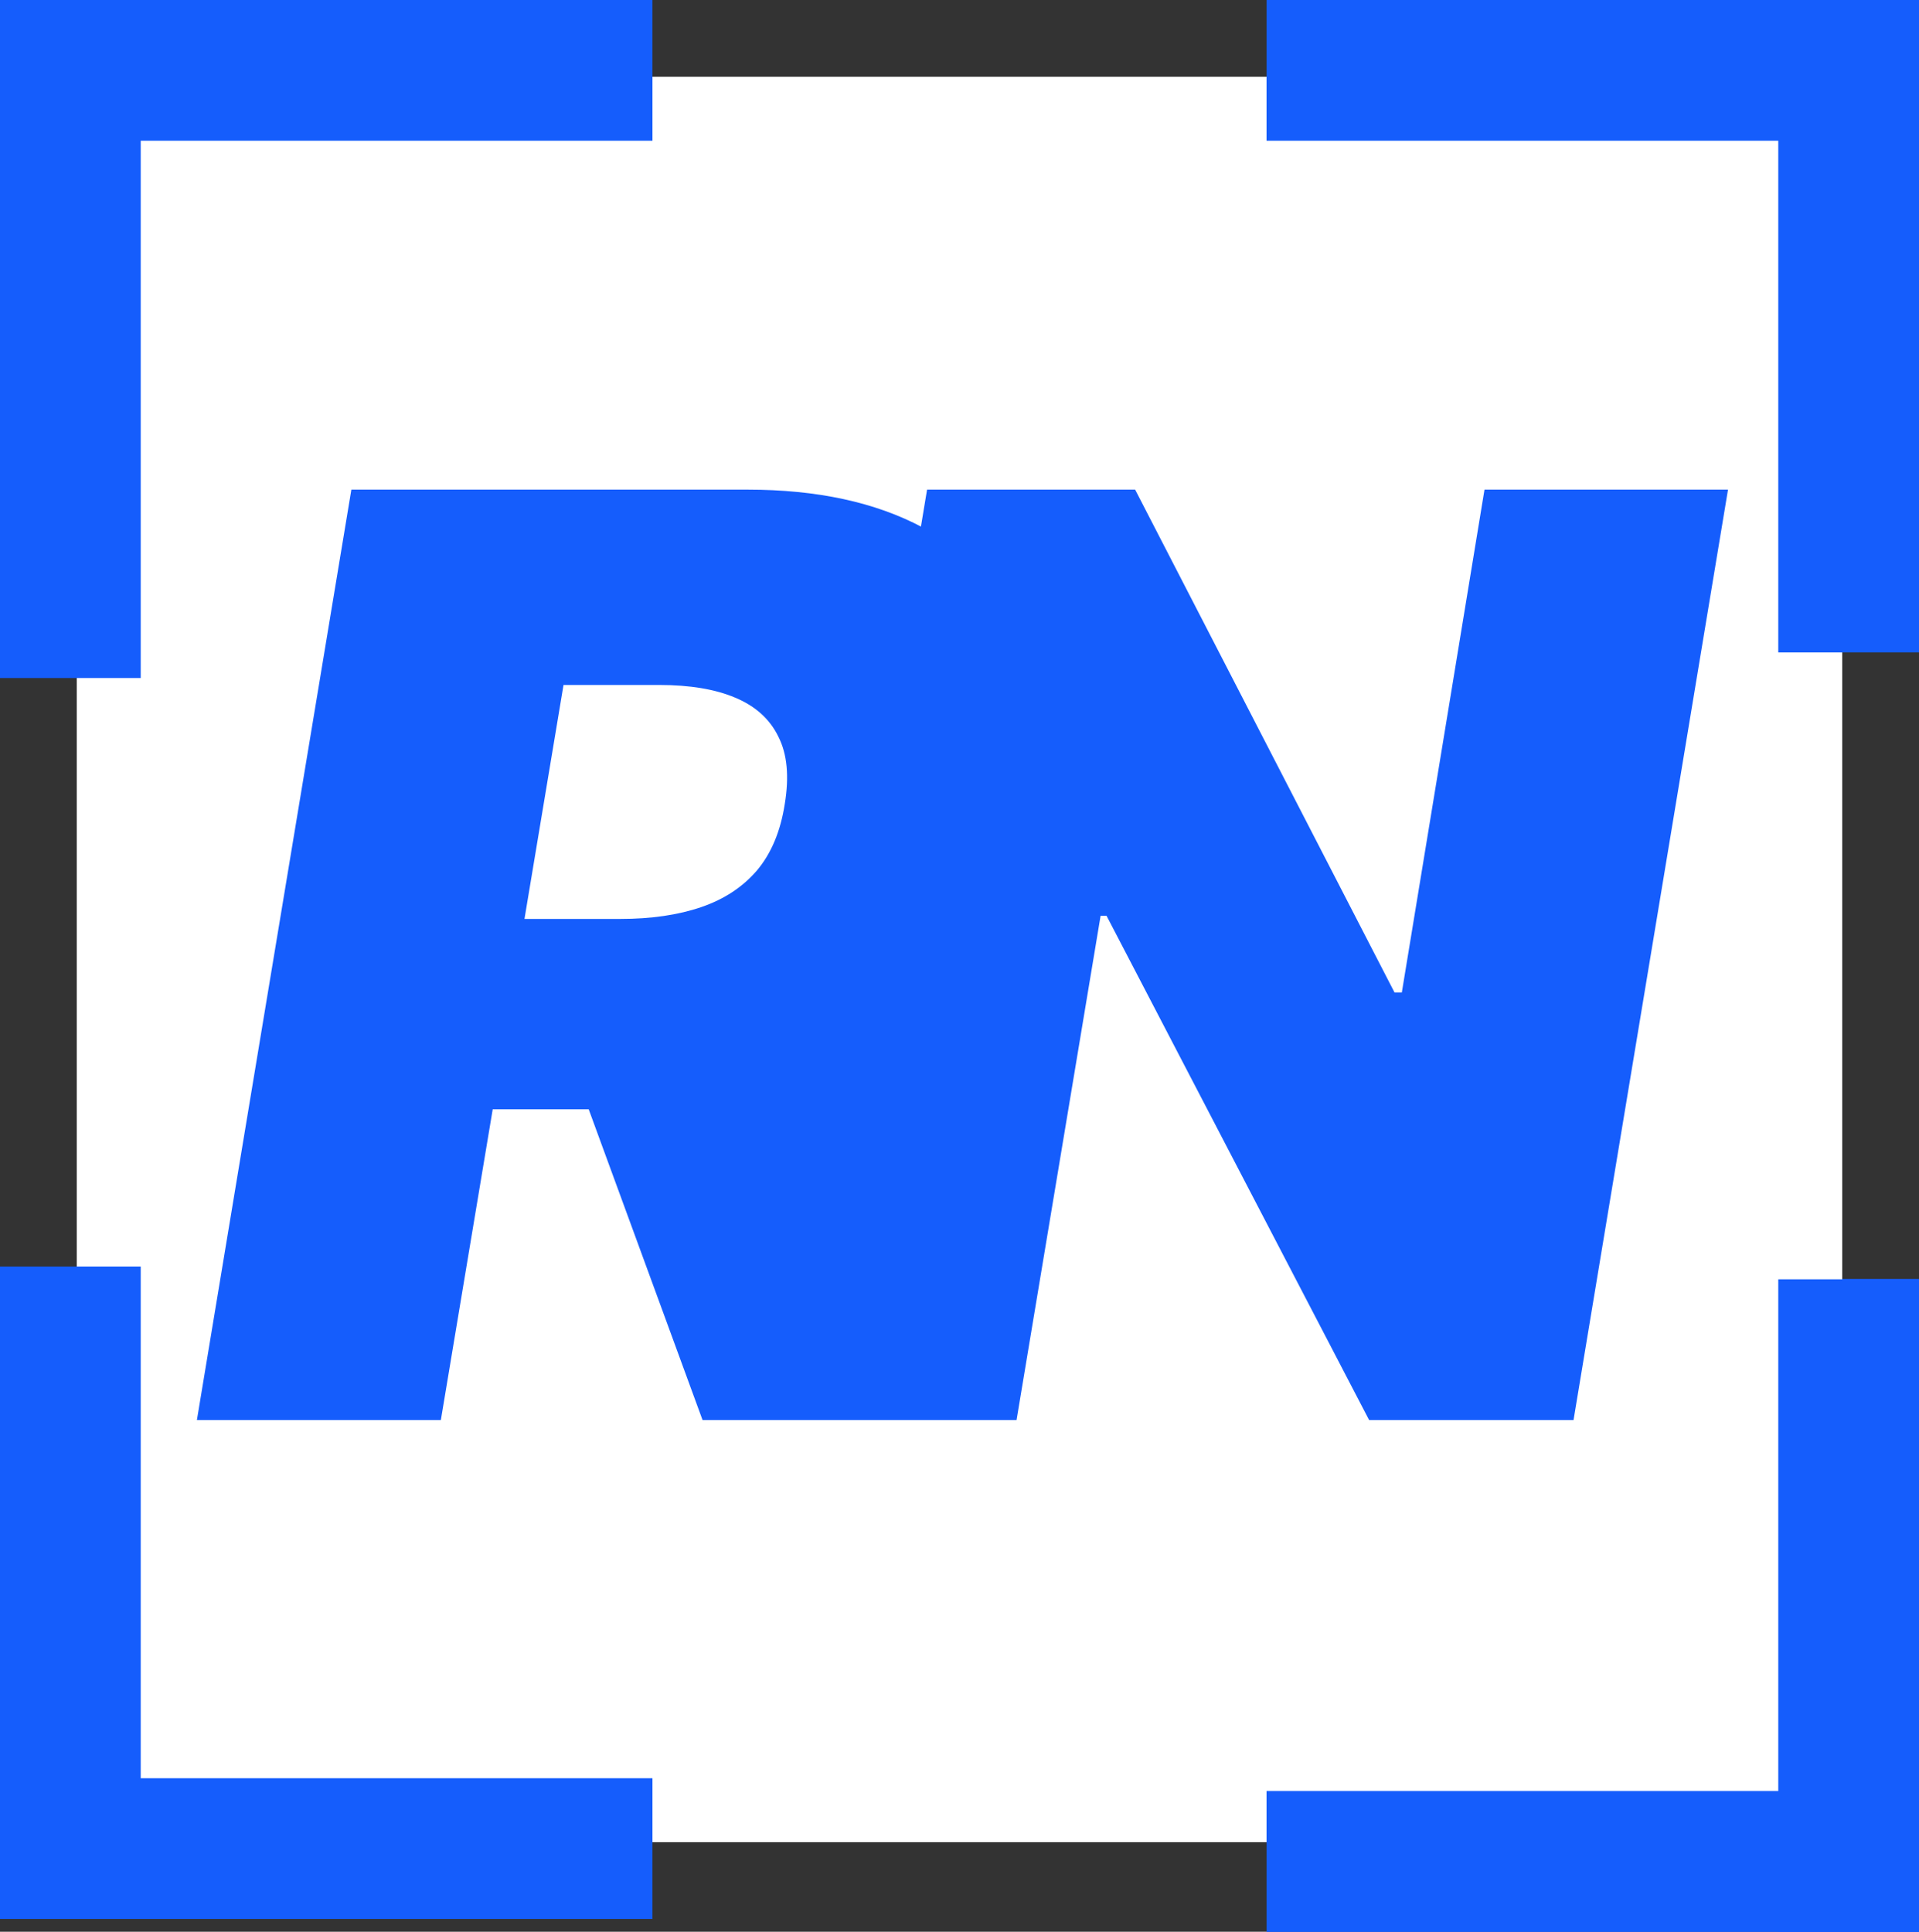
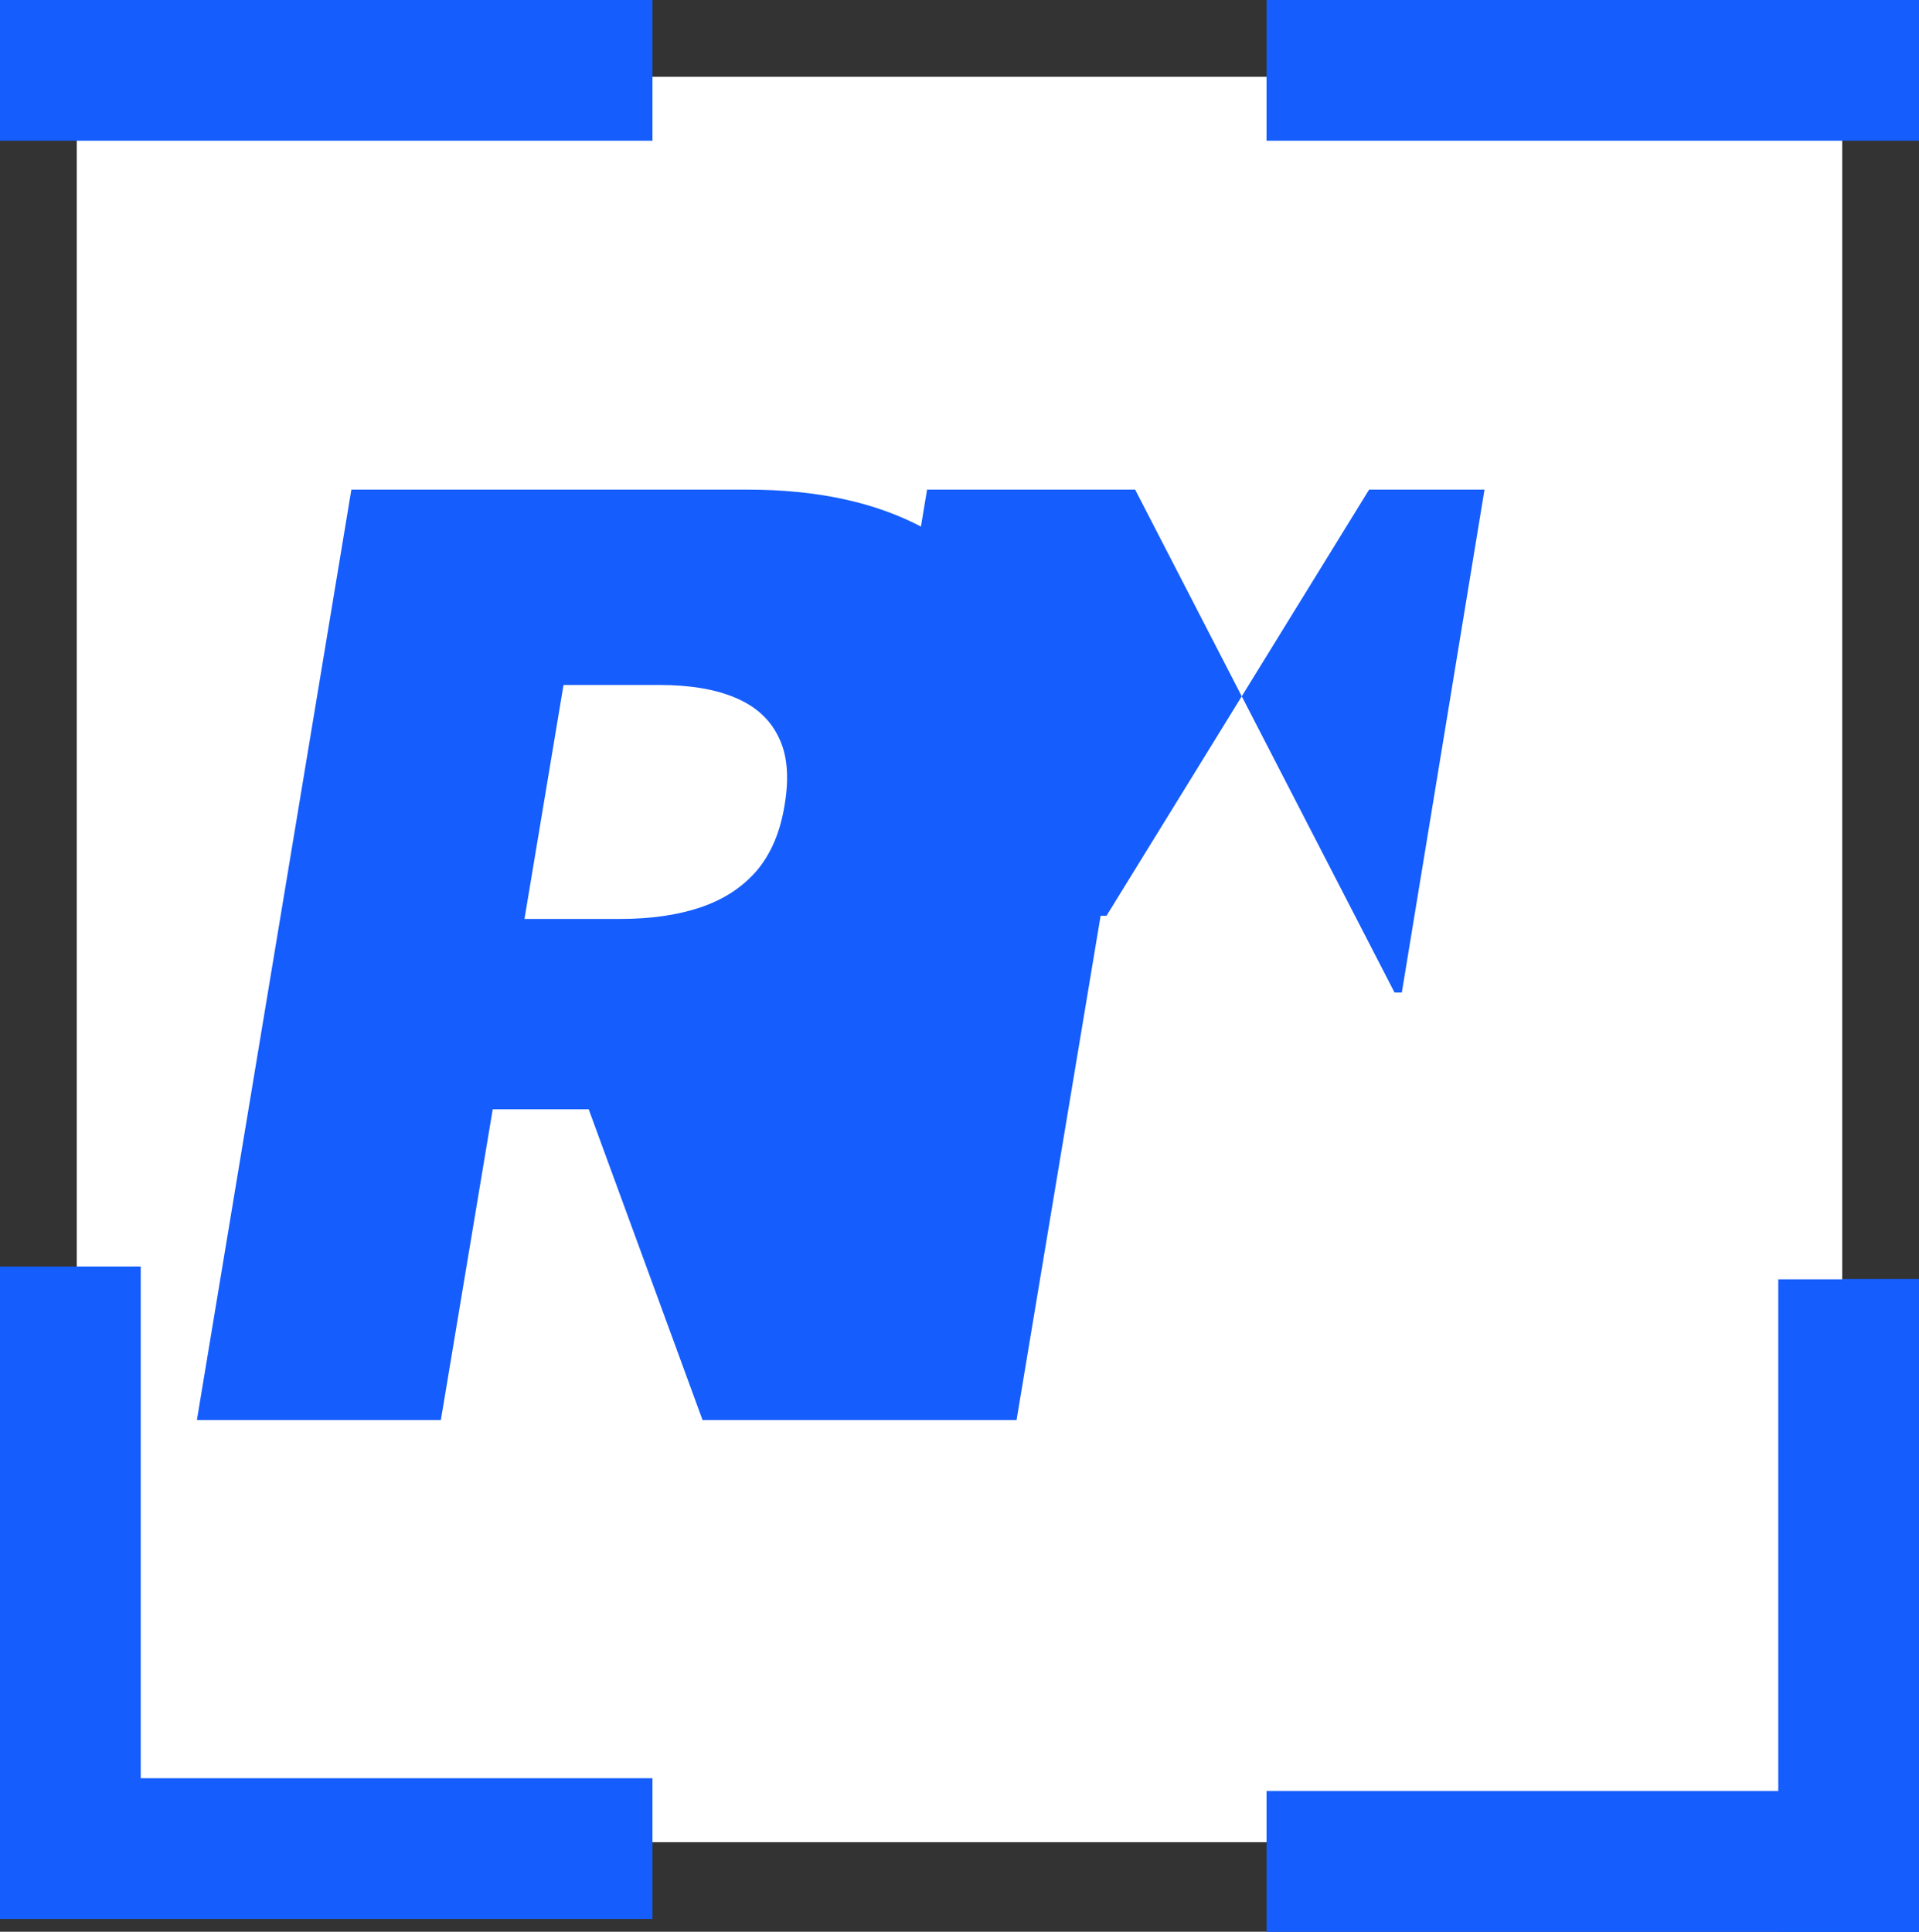
<svg xmlns="http://www.w3.org/2000/svg" width="150" height="151" viewBox="0 0 150 151" fill="none">
  <rect x="0" y="0" width="150" height="151" fill="#333333" stroke="none" />
  <rect x="150" y="100" width="51" height="6" transform="rotate(90 150 100)" fill="#155DFC" />
  <rect x="6" y="6" width="138" height="138" fill="white" />
  <rect x="150" y="100" width="51" height="11" transform="rotate(90 150 100)" fill="#155DFC" />
  <path d="M77.156 114L90.438 34H112.156L101.844 96.5H134.188L131.219 114H77.156Z" fill="#155DFC" />
  <path d="M66.344 59C66.578 56.422 65.953 54.404 64.469 52.945C62.984 51.461 60.484 50.719 56.969 50.719C54.729 50.719 52.854 50.979 51.344 51.5C49.859 52.021 48.7 52.737 47.867 53.648C47.06 54.56 46.552 55.615 46.344 56.812C46.109 57.75 46.122 58.609 46.383 59.391C46.669 60.146 47.203 60.836 47.984 61.461C48.792 62.086 49.846 62.646 51.148 63.141C52.477 63.635 54.052 64.078 55.875 64.469L62.125 65.875C66.396 66.812 69.977 68.049 72.867 69.586C75.784 71.096 78.076 72.893 79.742 74.977C81.409 77.06 82.503 79.391 83.023 81.969C83.57 84.547 83.583 87.359 83.062 90.406C82.177 95.667 80.133 100.12 76.93 103.766C73.727 107.411 69.547 110.185 64.391 112.086C59.234 113.987 53.271 114.938 46.5 114.938C39.573 114.938 33.688 113.909 28.844 111.852C24.026 109.768 20.537 106.591 18.375 102.32C16.24 98.023 15.719 92.542 16.812 85.875H37.438C37.125 88.323 37.385 90.38 38.219 92.047C39.052 93.713 40.393 94.977 42.242 95.836C44.091 96.695 46.396 97.125 49.156 97.125C51.5 97.125 53.505 96.838 55.172 96.266C56.839 95.693 58.154 94.898 59.117 93.883C60.081 92.867 60.667 91.708 60.875 90.406C61.083 89.208 60.875 88.141 60.25 87.203C59.625 86.266 58.492 85.419 56.852 84.664C55.211 83.909 52.958 83.219 50.094 82.594L42.438 80.875C35.641 79.312 30.51 76.734 27.047 73.141C23.583 69.547 22.359 64.625 23.375 58.375C24.208 53.271 26.305 48.818 29.664 45.016C33.05 41.188 37.346 38.219 42.555 36.109C47.789 33.974 53.583 32.906 59.938 32.906C66.396 32.906 71.799 33.987 76.148 36.148C80.523 38.31 83.662 41.344 85.562 45.25C87.49 49.156 88.01 53.74 87.125 59H66.344Z" fill="#155DFC" />
  <rect x="99" y="140" width="51" height="11" fill="#155DFC" />
  <rect x="11" y="99" width="51" height="11" transform="rotate(90 11 99)" fill="#155DFC" />
-   <rect x="51" y="150" width="51" height="11" transform="rotate(-180 51 150)" fill="#155DFC" />
  <rect x="150" y="100" width="51" height="6" transform="rotate(90 150 100)" fill="#155DFC" />
  <rect x="6" y="6" width="138" height="138" fill="white" />
  <rect x="150" y="100" width="51" height="11" transform="rotate(90 150 100)" fill="#155DFC" />
-   <path d="M135.071 38.273L122.997 111H107.017L86.492 71.582H86.03L79.46 111H60.391L72.465 38.273H88.729L109.006 77.584H109.574L116.037 38.273H135.071Z" fill="#155DFC" />
+   <path d="M135.071 38.273H107.017L86.492 71.582H86.03L79.46 111H60.391L72.465 38.273H88.729L109.006 77.584H109.574L116.037 38.273H135.071Z" fill="#155DFC" />
  <path d="M15.391 111L27.465 38.273H58.43C63.852 38.273 68.409 39.255 72.102 41.22C75.796 43.185 78.435 46.002 80.021 49.672C81.631 53.341 82.022 57.733 81.193 62.847C80.341 67.984 78.483 72.328 75.618 75.879C72.753 79.43 69.108 82.129 64.68 83.976C60.253 85.799 55.27 86.71 49.73 86.71H30.909L33.395 71.831H48.487C50.902 71.831 53.009 71.523 54.808 70.908C56.608 70.292 58.063 69.333 59.176 68.031C60.289 66.706 61.011 64.977 61.342 62.847C61.697 60.692 61.532 58.94 60.845 57.591C60.182 56.218 59.058 55.2 57.472 54.537C55.909 53.874 53.932 53.543 51.541 53.543H44.048L34.46 111H15.391ZM63.011 77.655L75.653 111H54.915L42.699 77.655H63.011Z" fill="#155DFC" />
  <rect x="99" y="140" width="51" height="11" fill="#155DFC" />
  <rect x="11" y="99" width="51" height="11" transform="rotate(90 11 99)" fill="#155DFC" />
  <rect x="51" y="150" width="51" height="11" transform="rotate(-180 51 150)" fill="#155DFC" />
  <rect x="51" y="11" width="51" height="11" transform="rotate(-180 51 11)" fill="#155DFC" />
-   <rect y="53" width="51" height="11" transform="rotate(-90 0 53)" fill="#155DFC" />
-   <rect x="139" y="51" width="51" height="11" transform="rotate(-90 139 51)" fill="#155DFC" />
  <rect x="99" width="51" height="11" fill="#155DFC" />
</svg>